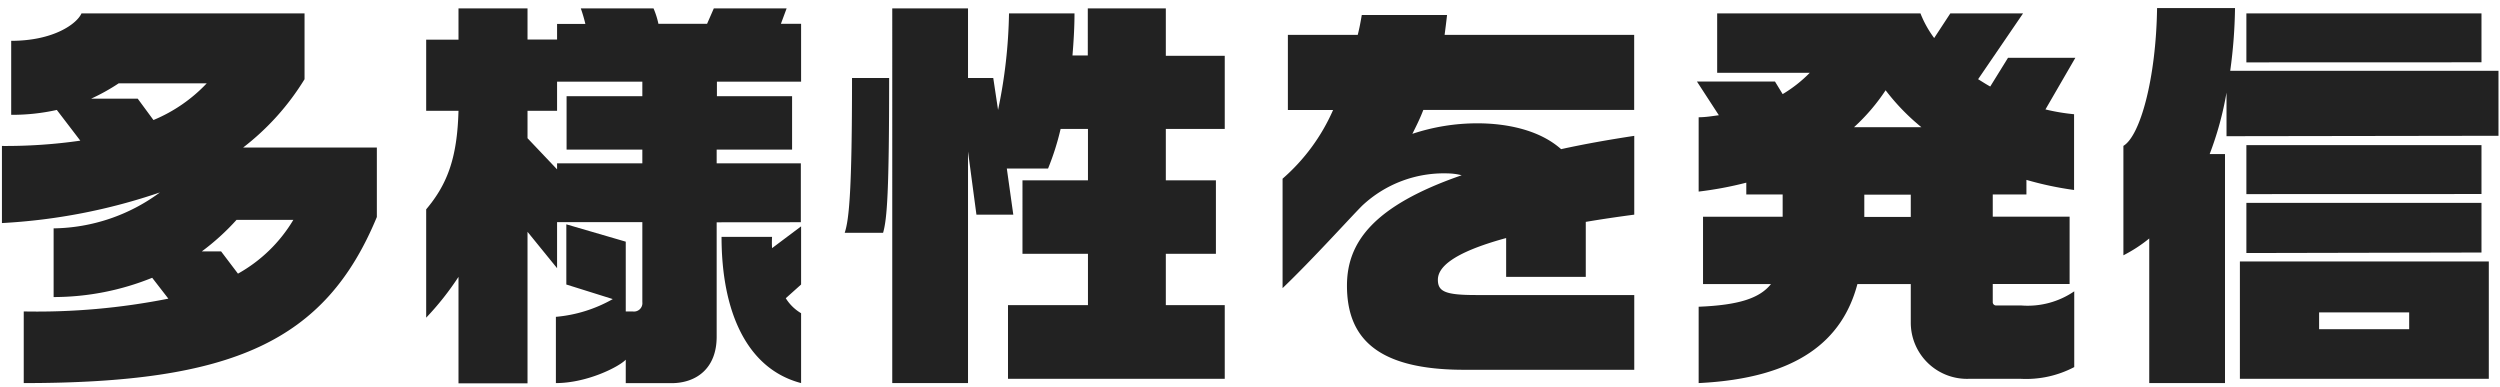
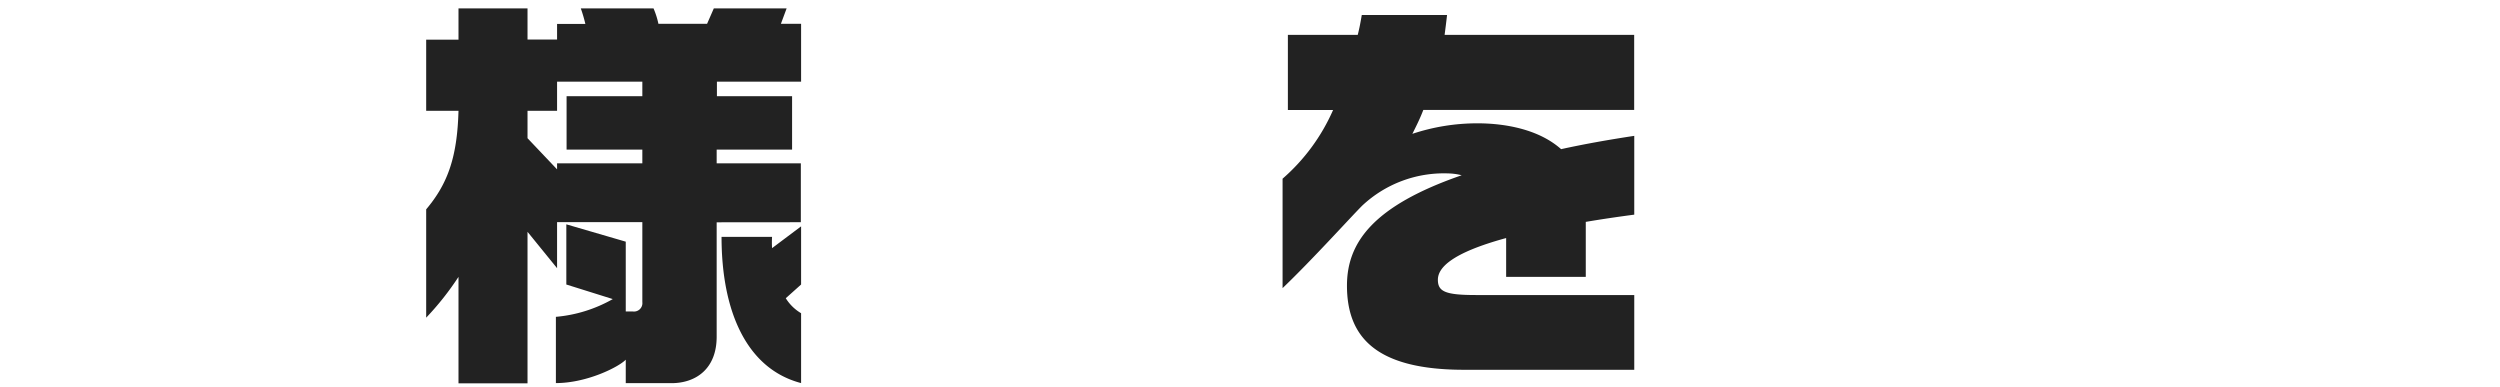
<svg xmlns="http://www.w3.org/2000/svg" viewBox="0 0 297 46">
  <defs>
    <style>
      .a {
        fill: none;
      }

      .b {
        fill: #222;
      }
    </style>
  </defs>
  <g>
    <rect class="a" width="297" height="46" />
    <g>
-       <path class="b" d="M2.82,45.51V37A80,80,0,0,0,20,35.48L18.08,33A31.25,31.25,0,0,1,6.37,35.29V27.13A21.7,21.7,0,0,0,19,22.86,69.45,69.45,0,0,1,.23,26.5V17.34a62.06,62.06,0,0,0,9.31-.63L6.75,13.06a24.28,24.28,0,0,1-5.42.58V4.85c5.09,0,7.83-2.06,8.35-3.26h26.5V9.41a30,30,0,0,1-7.3,8.12H44.77v8.25C38.63,40.62,27.59,45.51,2.82,45.51ZM14.1,9.9a23.94,23.94,0,0,1-3.27,1.82h5.53l1.87,2.54A18.41,18.41,0,0,0,24.56,9.9Zm14,16.22a28,28,0,0,1-4.13,3.75h2.3l2,2.64a17.66,17.66,0,0,0,6.58-6.39Z" />
      <path class="b" d="M85.14,26.41V40c0,3.8-2.45,5.52-5.38,5.52H74.34V42.73c-.82.86-4.61,2.78-8.3,2.78V37.64a16.57,16.57,0,0,0,6.76-2.11L67.28,33.8V26.65l7.06,2.06V37h.82a1,1,0,0,0,1.15-1.11v-9.5H66.18v5.47l-3.51-4.32v18h-8.2V32.89a33.9,33.9,0,0,1-3.84,4.85V24.87c2.59-3.07,3.69-6.24,3.84-11.71H50.63V4.71h3.84V1h8.2v3.7h3.51V2.84h3.36A17.6,17.6,0,0,0,69,1h8.64a9.6,9.6,0,0,1,.58,1.83H84L84.8,1h8.65l-.68,1.83h2.4V9.7h-10v1.73h8.93v6.34H85.14V19.4h10v7Zm-8.83-8.64h-9V11.43h9V9.7H66.18v3.46H62.67v3.26l3.51,3.7V19.4H76.31Zm9.41,10.37h6a12,12,0,0,0,0,1.34l3.45-2.59V33.8l-1.82,1.63a5.33,5.33,0,0,0,1.82,1.78v8.3C88.74,43.83,85.72,37.06,85.72,28.14Z" />
-       <path class="b" d="M104.91,27.66h-4.56c.53-1.59.87-5.09.87-18.39h4.41C105.63,22.76,105.39,26,104.91,27.66ZM119.75,45V36.25h9.5v-6.1h-7.78V21.42h7.78v-6.1H126a30.89,30.89,0,0,1-1.49,4.7h-4.9l.77,5.48H116L115,18V45.51h-9V1h9V9.27h3l.57,3.79a60.18,60.18,0,0,0,1.3-11.47h7.78c0,1.63-.1,3.31-.24,5h1.82V1h9.27V6.63h7v8.69h-7v6.1h5.95v8.73h-5.95v6.1h7V45Z" />
      <path class="b" d="M173.94,43.93c-10.37,0-13.92-3.79-13.92-10,0-5.09,3.07-9.46,13.63-13.11A7.24,7.24,0,0,0,172,20.6a14.18,14.18,0,0,0-10.18,3.84c-1.48,1.49-5.85,6.34-9.45,9.79v-13a23.1,23.1,0,0,0,6-8.16H153V4.14h8.3c.2-.77.34-1.54.48-2.36h10.13c-.09.82-.19,1.59-.29,2.36h22.52v8.92H169.09c-.38,1-.82,1.88-1.3,2.84a24.44,24.44,0,0,1,7.73-1.25c3.32,0,7.3.72,9.94,3.07,2.64-.58,5.52-1.1,8.69-1.58V25.5q-3.17.42-5.76.86v6.53h-9.46V28.28c-6.53,1.78-8.11,3.55-8.11,4.95s.86,1.82,4.51,1.82h18.82v8.88Z" />
-       <path class="b" d="M243,13a24.11,24.11,0,0,0,3.4.57v9a39.53,39.53,0,0,1-5.66-1.2V23.1h-4v2.64h9.13v8h-9.13v2.16a.39.39,0,0,0,.39.39h3a9.8,9.8,0,0,0,6.29-1.68v9A12.28,12.28,0,0,1,240,45h-6a6.68,6.68,0,0,1-7-6.63V33.75h-6.34c-1.77,6.68-7.1,11.19-18.86,11.76V36.44c4.75-.19,7.24-1,8.59-2.69h-8.07v-8h9.46V23.1h-4.32V21.7a42.94,42.94,0,0,1-5.66,1.06V13.93c.86,0,1.68-.15,2.4-.24l-2.6-4h9.27l.91,1.49A16,16,0,0,0,215,8.65H204V1.59h24.15a12.65,12.65,0,0,0,1.63,2.93l1.92-2.93h8.64L235,9.41c.48.29.91.58,1.44.87l2.11-3.41h8Zm-19-2.26a23.26,23.26,0,0,1-3.74,4.37h8A26,26,0,0,1,224,10.71Zm3,12.39h-5.52v2.64H227Z" />
-       <path class="b" d="M264.51,16.18V11a38.74,38.74,0,0,1-2,7.3h1.82V45.51h-9V28.33a17.15,17.15,0,0,1-3.07,2v-13c2-1.2,3.88-8,4-16.37h9.26a59.21,59.21,0,0,1-.57,7.45h31.87v7.72ZM266.1,45V31.06h29.57V45Zm.77-37.59V1.59H294.8V7.4Zm0,15.65V17.24H294.8v5.81Zm0,7V24.1H294.8V30Zm19.34,7.05h-10.7v2h10.7Z" />
    </g>
  </g>
</svg>